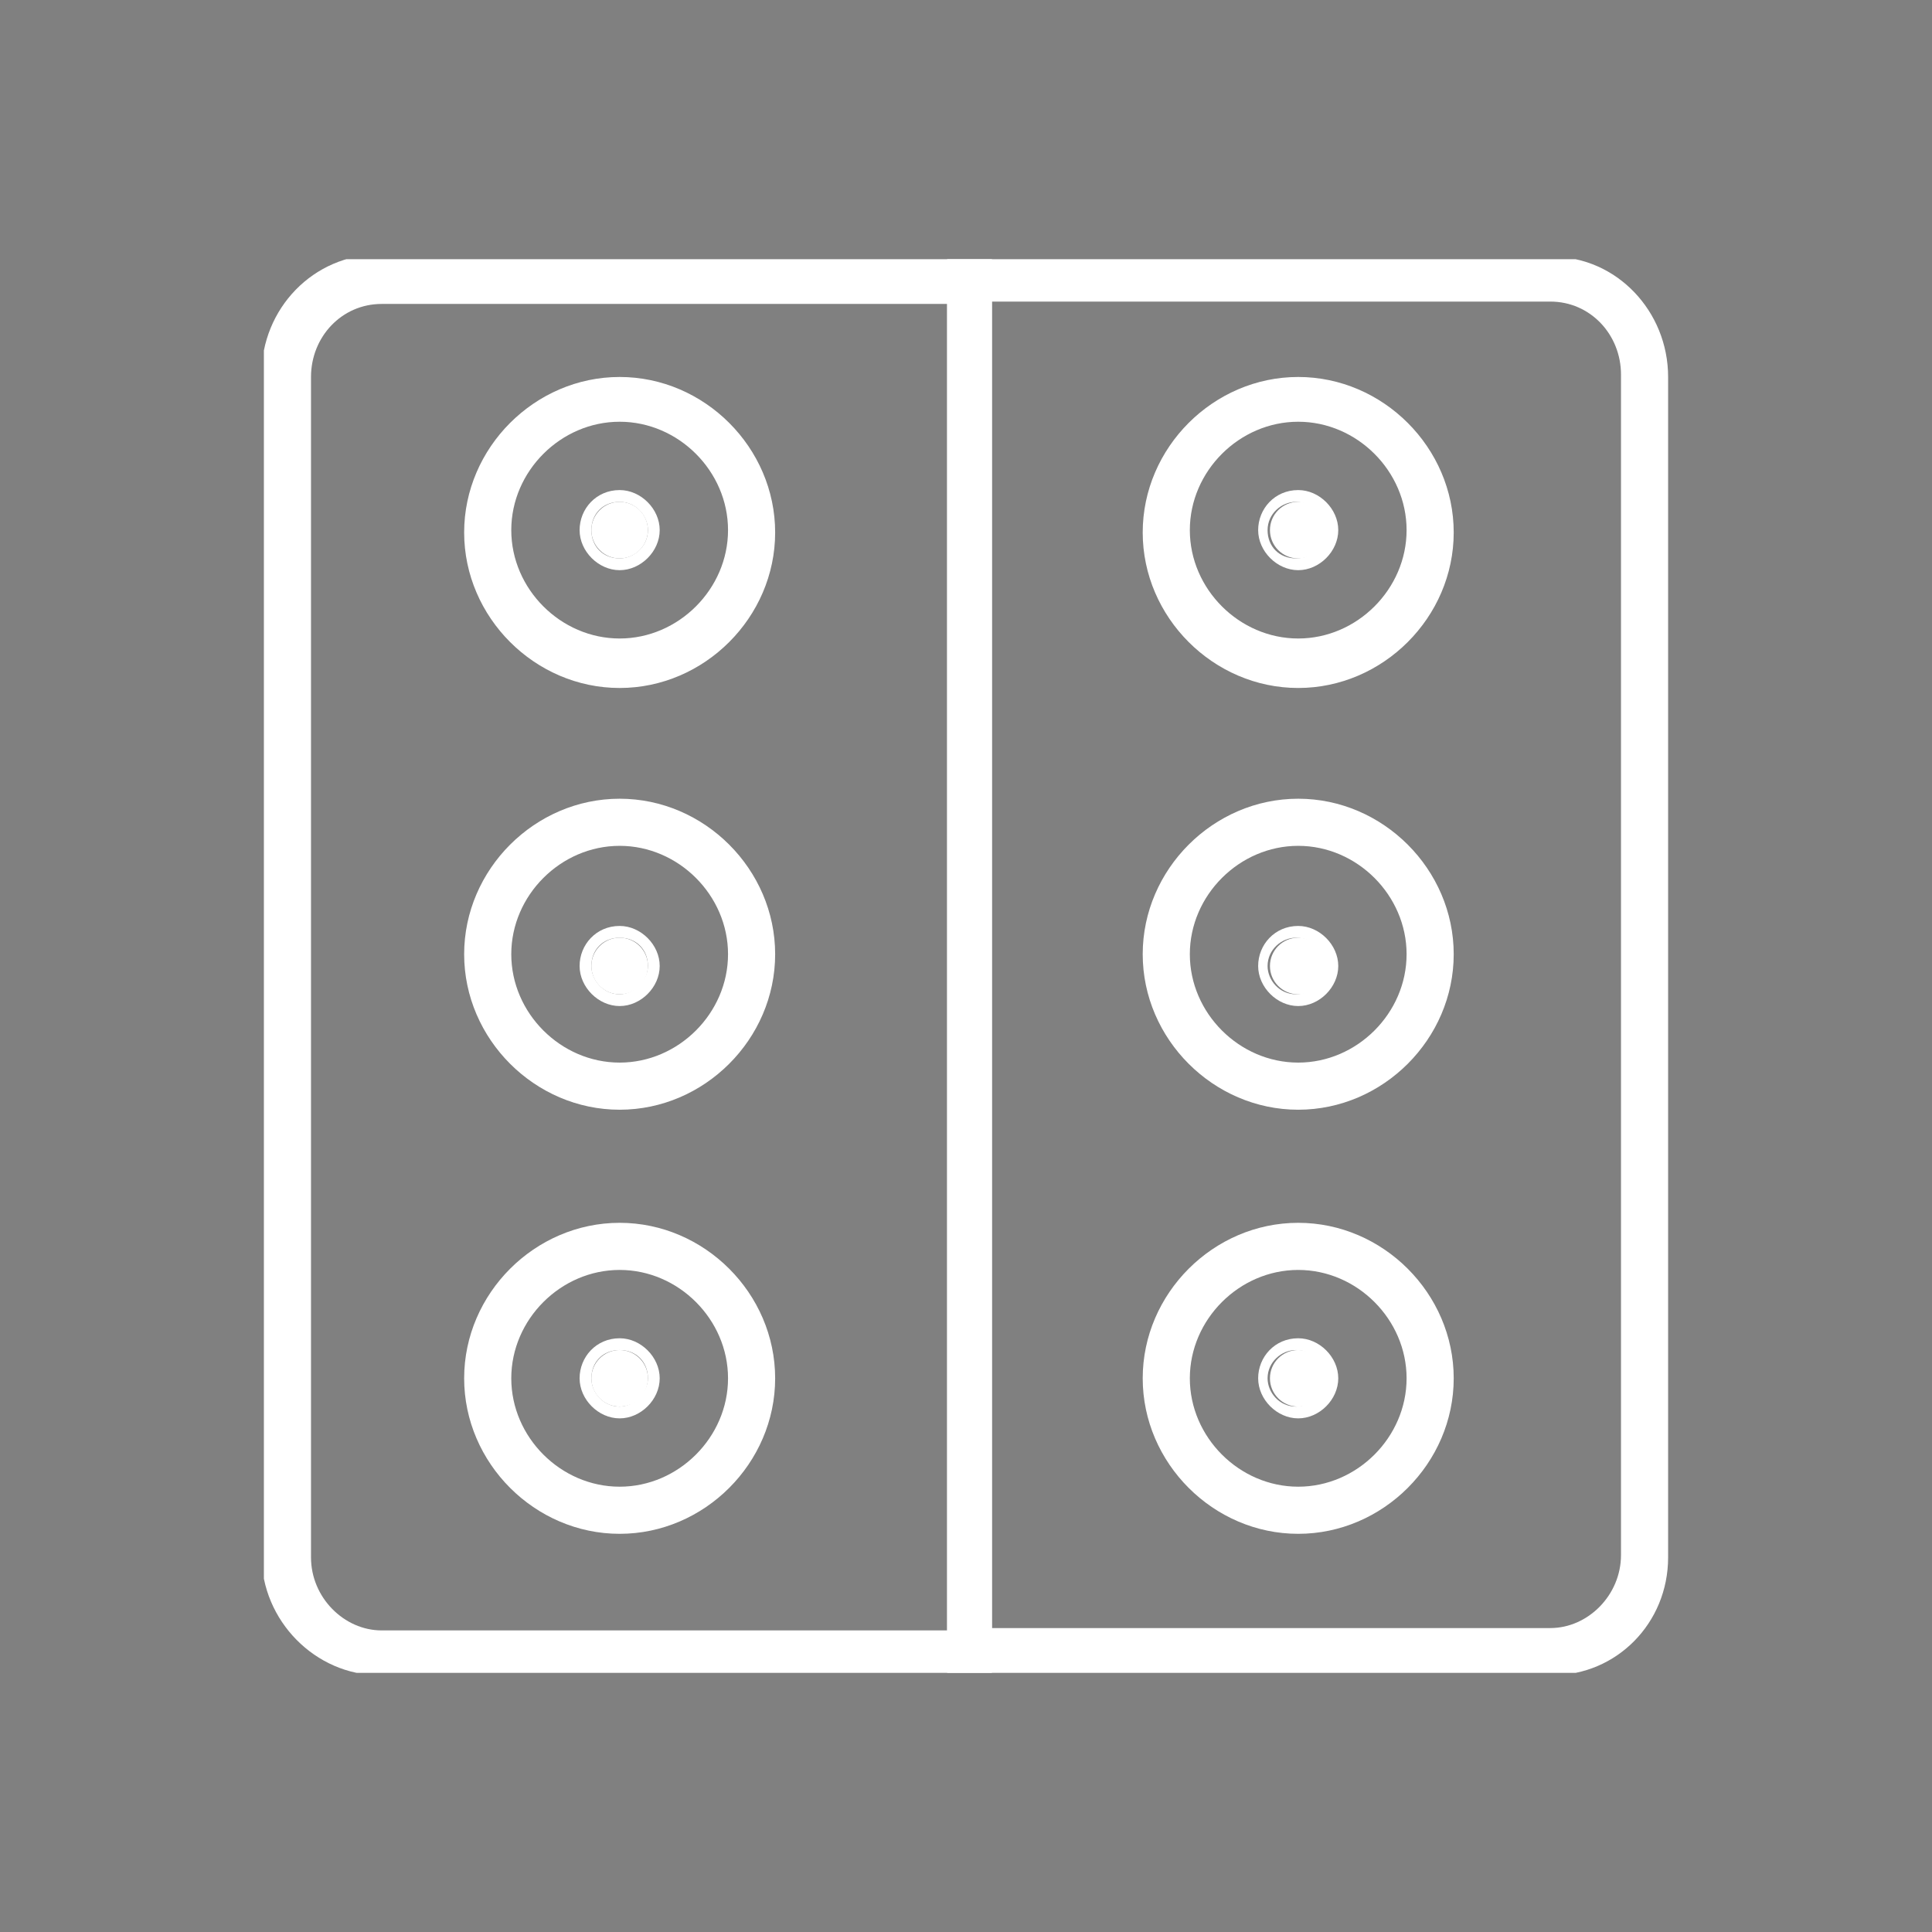
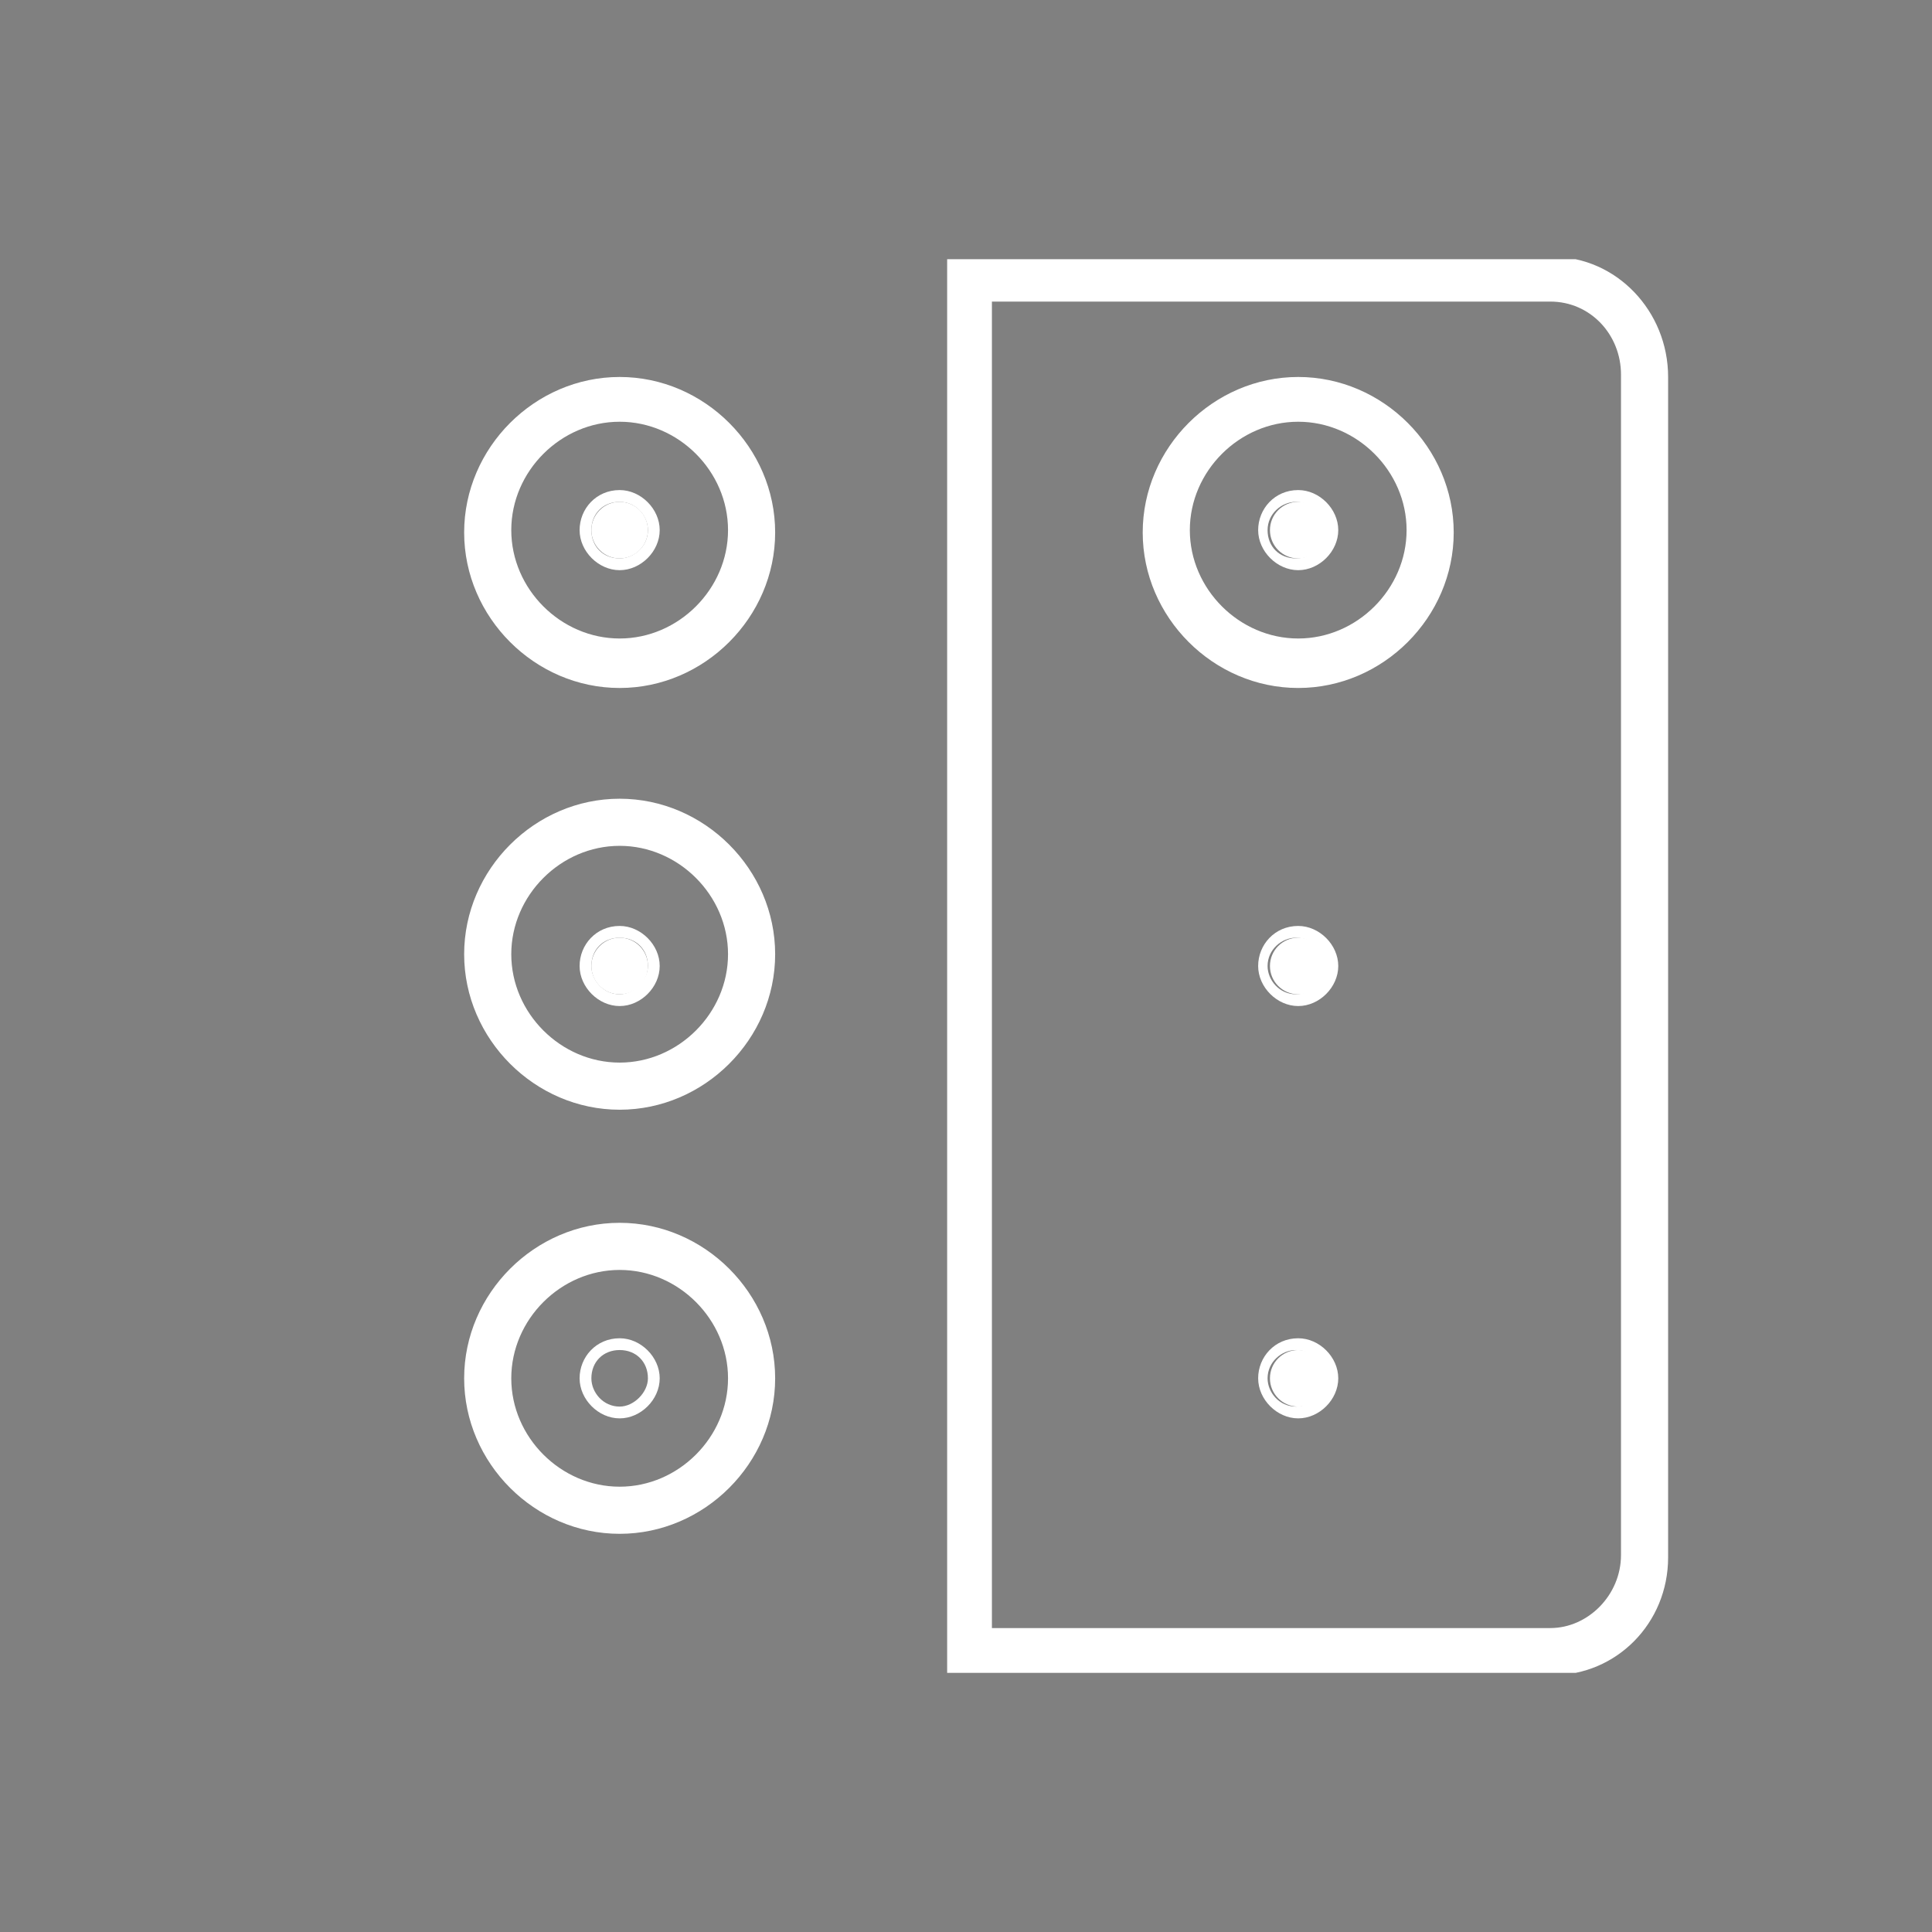
<svg xmlns="http://www.w3.org/2000/svg" xmlns:xlink="http://www.w3.org/1999/xlink" version="1.1" id="圖層_1" x="0px" y="0px" width="82px" height="82px" viewBox="0 0 82 82" style="enable-background:new 0 0 82 82;" xml:space="preserve">
  <rect x="0" y="0" width="82" height="82" fill="#808080" stroke="none" />
  <style type="text/css">
	.st0{clip-path:url(#SVGID_00000112601523851846031020000016414930020058304171_);}
	.st1{fill:#0021F1;stroke:#FFFFFF;stroke-miterlimit:10;}
	.st2{fill:none;stroke:#FFFFFF;stroke-width:2;stroke-miterlimit:10;}
	.st3{fill:#FFFFFF;}
</style>
  <g>
    <defs>
      <rect id="SVGID_1_" x="11.2" y="11" width="59.6" height="60" />
    </defs>
    <clipPath id="SVGID_00000016773611161555420750000013100494148597405072_">
      <use xlink:href="#SVGID_1_" style="overflow:visible;" />
    </clipPath>
    <g style="clip-path:url(#SVGID_00000016773611161555420750000013100494148597405072_);">
      <g>
-         <path class="st1" d="M19.2,38.8" />
-       </g>
+         </g>
    </g>
    <g style="clip-path:url(#SVGID_00000016773611161555420750000013100494148597405072_);">
      <g>
        <path class="st2" d="M19.2,38.8" />
      </g>
    </g>
    <g style="clip-path:url(#SVGID_00000016773611161555420750000013100494148597405072_);">
-       <path class="st3" d="M42.1,71.1h-26c-2.7,0-5-2.3-5-5.1V15.9c0-2.8,2.2-5.1,5-5.1h26V71.1z M16.2,12.9c-1.7,0-3,1.4-3,3.1v50.1    c0,1.7,1.4,3.1,3,3.1h24V12.9H16.2z" />
-     </g>
+       </g>
    <g style="clip-path:url(#SVGID_00000016773611161555420750000013100494148597405072_);">
      <path class="st3" d="M65.9,71.1H40.2V10.9h25.7c2.7,0,4.9,2.3,4.9,5.1v50.1C70.8,68.9,68.6,71.1,65.9,71.1z M42.1,69.1h23.7    c1.6,0,3-1.4,3-3.1V15.9c0-1.7-1.3-3.1-3-3.1H42.1V69.1z" />
    </g>
    <g style="clip-path:url(#SVGID_00000016773611161555420750000013100494148597405072_);">
      <path class="st3" d="M26.3,29.2c-3.6,0-6.6-3-6.6-6.6s3-6.6,6.6-6.6s6.6,3,6.6,6.6S29.9,29.2,26.3,29.2z M26.3,17.9    c-2.5,0-4.6,2.1-4.6,4.6c0,2.5,2.1,4.6,4.6,4.6c2.5,0,4.6-2.1,4.6-4.6C30.9,20,28.8,17.9,26.3,17.9z" />
    </g>
    <g style="clip-path:url(#SVGID_00000016773611161555420750000013100494148597405072_);">
      <g id="XMLID_00000033370368518310817010000002763684593246919558_">
        <g>
          <path class="st3" d="M26.3,20.8c0.9,0,1.7,0.8,1.7,1.7c0,0.9-0.8,1.7-1.7,1.7c-0.9,0-1.7-0.8-1.7-1.7      C24.6,21.6,25.3,20.8,26.3,20.8z M27.5,22.5c0-0.6-0.5-1.2-1.2-1.2c-0.7,0-1.2,0.5-1.2,1.2s0.5,1.2,1.2,1.2      C26.9,23.7,27.5,23.2,27.5,22.5z" />
          <circle class="st3" cx="26.3" cy="22.5" r="1.2" />
        </g>
        <g>
			</g>
      </g>
    </g>
    <g style="clip-path:url(#SVGID_00000016773611161555420750000013100494148597405072_);">
      <g id="XMLID_00000157998973988745540390000005913475034146629311_">
        <g>
          <path class="st3" d="M26.3,39.3c0.9,0,1.7,0.8,1.7,1.7c0,0.9-0.8,1.7-1.7,1.7c-0.9,0-1.7-0.8-1.7-1.7      C24.6,40.1,25.3,39.3,26.3,39.3z M27.5,41c0-0.7-0.5-1.2-1.2-1.2c-0.7,0-1.2,0.5-1.2,1.2c0,0.6,0.5,1.2,1.2,1.2      C26.9,42.2,27.5,41.6,27.5,41z" />
          <circle class="st3" cx="26.3" cy="41" r="1.2" />
        </g>
        <g>
			</g>
      </g>
    </g>
    <g style="clip-path:url(#SVGID_00000016773611161555420750000013100494148597405072_);">
      <g id="XMLID_00000171685279576018214150000017557830939574464686_">
        <g>
          <path class="st3" d="M26.3,56.8c0.9,0,1.7,0.8,1.7,1.7c0,0.9-0.8,1.7-1.7,1.7c-0.9,0-1.7-0.8-1.7-1.7      C24.6,57.6,25.3,56.8,26.3,56.8z M27.5,58.5c0-0.7-0.5-1.2-1.2-1.2c-0.7,0-1.2,0.5-1.2,1.2c0,0.6,0.5,1.2,1.2,1.2      C26.9,59.7,27.5,59.1,27.5,58.5z" />
-           <circle class="st3" cx="26.3" cy="58.5" r="1.2" />
        </g>
        <g>
			</g>
      </g>
    </g>
    <g style="clip-path:url(#SVGID_00000016773611161555420750000013100494148597405072_);">
      <g id="XMLID_00000172406962214182604590000009975956482061387961_">
        <g>
          <path class="st3" d="M55.1,20.8c0.9,0,1.7,0.8,1.7,1.7c0,0.9-0.8,1.7-1.7,1.7c-0.9,0-1.7-0.8-1.7-1.7      C53.4,21.6,54.1,20.8,55.1,20.8z M56.2,22.5c0-0.6-0.5-1.2-1.2-1.2c-0.6,0-1.2,0.5-1.2,1.2s0.5,1.2,1.2,1.2      C55.7,23.7,56.2,23.2,56.2,22.5z" />
          <circle class="st3" cx="55.1" cy="22.5" r="1.2" />
        </g>
        <g>
			</g>
      </g>
    </g>
    <g style="clip-path:url(#SVGID_00000016773611161555420750000013100494148597405072_);">
      <g id="XMLID_00000007401290332725677370000016750290869627885730_">
        <g>
          <path class="st3" d="M55.1,39.3c0.9,0,1.7,0.8,1.7,1.7c0,0.9-0.8,1.7-1.7,1.7c-0.9,0-1.7-0.8-1.7-1.7      C53.4,40.1,54.1,39.3,55.1,39.3z M56.2,41c0-0.7-0.5-1.2-1.2-1.2c-0.6,0-1.2,0.5-1.2,1.2c0,0.6,0.5,1.2,1.2,1.2      C55.7,42.2,56.2,41.6,56.2,41z" />
          <circle class="st3" cx="55.1" cy="41" r="1.2" />
        </g>
        <g>
			</g>
      </g>
    </g>
    <g style="clip-path:url(#SVGID_00000016773611161555420750000013100494148597405072_);">
      <g id="XMLID_00000167389608748208523580000012443461454739698107_">
        <g>
          <path class="st3" d="M55.1,56.8c0.9,0,1.7,0.8,1.7,1.7c0,0.9-0.8,1.7-1.7,1.7c-0.9,0-1.7-0.8-1.7-1.7      C53.4,57.6,54.1,56.8,55.1,56.8z M56.2,58.5c0-0.7-0.5-1.2-1.2-1.2c-0.6,0-1.2,0.5-1.2,1.2c0,0.6,0.5,1.2,1.2,1.2      C55.7,59.7,56.2,59.1,56.2,58.5z" />
          <circle class="st3" cx="55.1" cy="58.5" r="1.2" />
        </g>
        <g>
			</g>
      </g>
    </g>
    <g style="clip-path:url(#SVGID_00000016773611161555420750000013100494148597405072_);">
      <path class="st3" d="M26.3,47.1c-3.6,0-6.6-3-6.6-6.6s3-6.6,6.6-6.6s6.6,3,6.6,6.6S29.9,47.1,26.3,47.1z M26.3,35.9    c-2.5,0-4.6,2.1-4.6,4.6c0,2.5,2.1,4.6,4.6,4.6c2.5,0,4.6-2.1,4.6-4.6C30.9,38,28.8,35.9,26.3,35.9z" />
    </g>
    <g style="clip-path:url(#SVGID_00000016773611161555420750000013100494148597405072_);">
      <path class="st3" d="M26.3,65.1c-3.6,0-6.6-3-6.6-6.6s3-6.6,6.6-6.6s6.6,3,6.6,6.6S29.9,65.1,26.3,65.1z M26.3,53.9    c-2.5,0-4.6,2.1-4.6,4.6c0,2.5,2.1,4.6,4.6,4.6c2.5,0,4.6-2.1,4.6-4.6C30.9,56,28.8,53.9,26.3,53.9z" />
    </g>
    <g style="clip-path:url(#SVGID_00000016773611161555420750000013100494148597405072_);">
      <path class="st3" d="M55.1,29.2c-3.6,0-6.6-3-6.6-6.6s3-6.6,6.6-6.6s6.6,3,6.6,6.6S58.7,29.2,55.1,29.2z M55.1,17.9    c-2.5,0-4.6,2.1-4.6,4.6c0,2.5,2.1,4.6,4.6,4.6c2.5,0,4.6-2.1,4.6-4.6C59.7,20,57.6,17.9,55.1,17.9z" />
    </g>
    <g style="clip-path:url(#SVGID_00000016773611161555420750000013100494148597405072_);">
-       <path class="st3" d="M55.1,47.1c-3.6,0-6.6-3-6.6-6.6s3-6.6,6.6-6.6s6.6,3,6.6,6.6S58.7,47.1,55.1,47.1z M55.1,35.9    c-2.5,0-4.6,2.1-4.6,4.6c0,2.5,2.1,4.6,4.6,4.6c2.5,0,4.6-2.1,4.6-4.6C59.7,38,57.6,35.9,55.1,35.9z" />
-     </g>
+       </g>
    <g style="clip-path:url(#SVGID_00000016773611161555420750000013100494148597405072_);">
-       <path class="st3" d="M55.1,65.1c-3.6,0-6.6-3-6.6-6.6s3-6.6,6.6-6.6s6.6,3,6.6,6.6S58.7,65.1,55.1,65.1z M55.1,53.9    c-2.5,0-4.6,2.1-4.6,4.6c0,2.5,2.1,4.6,4.6,4.6c2.5,0,4.6-2.1,4.6-4.6C59.7,56,57.6,53.9,55.1,53.9z" />
-     </g>
+       </g>
  </g>
</svg>